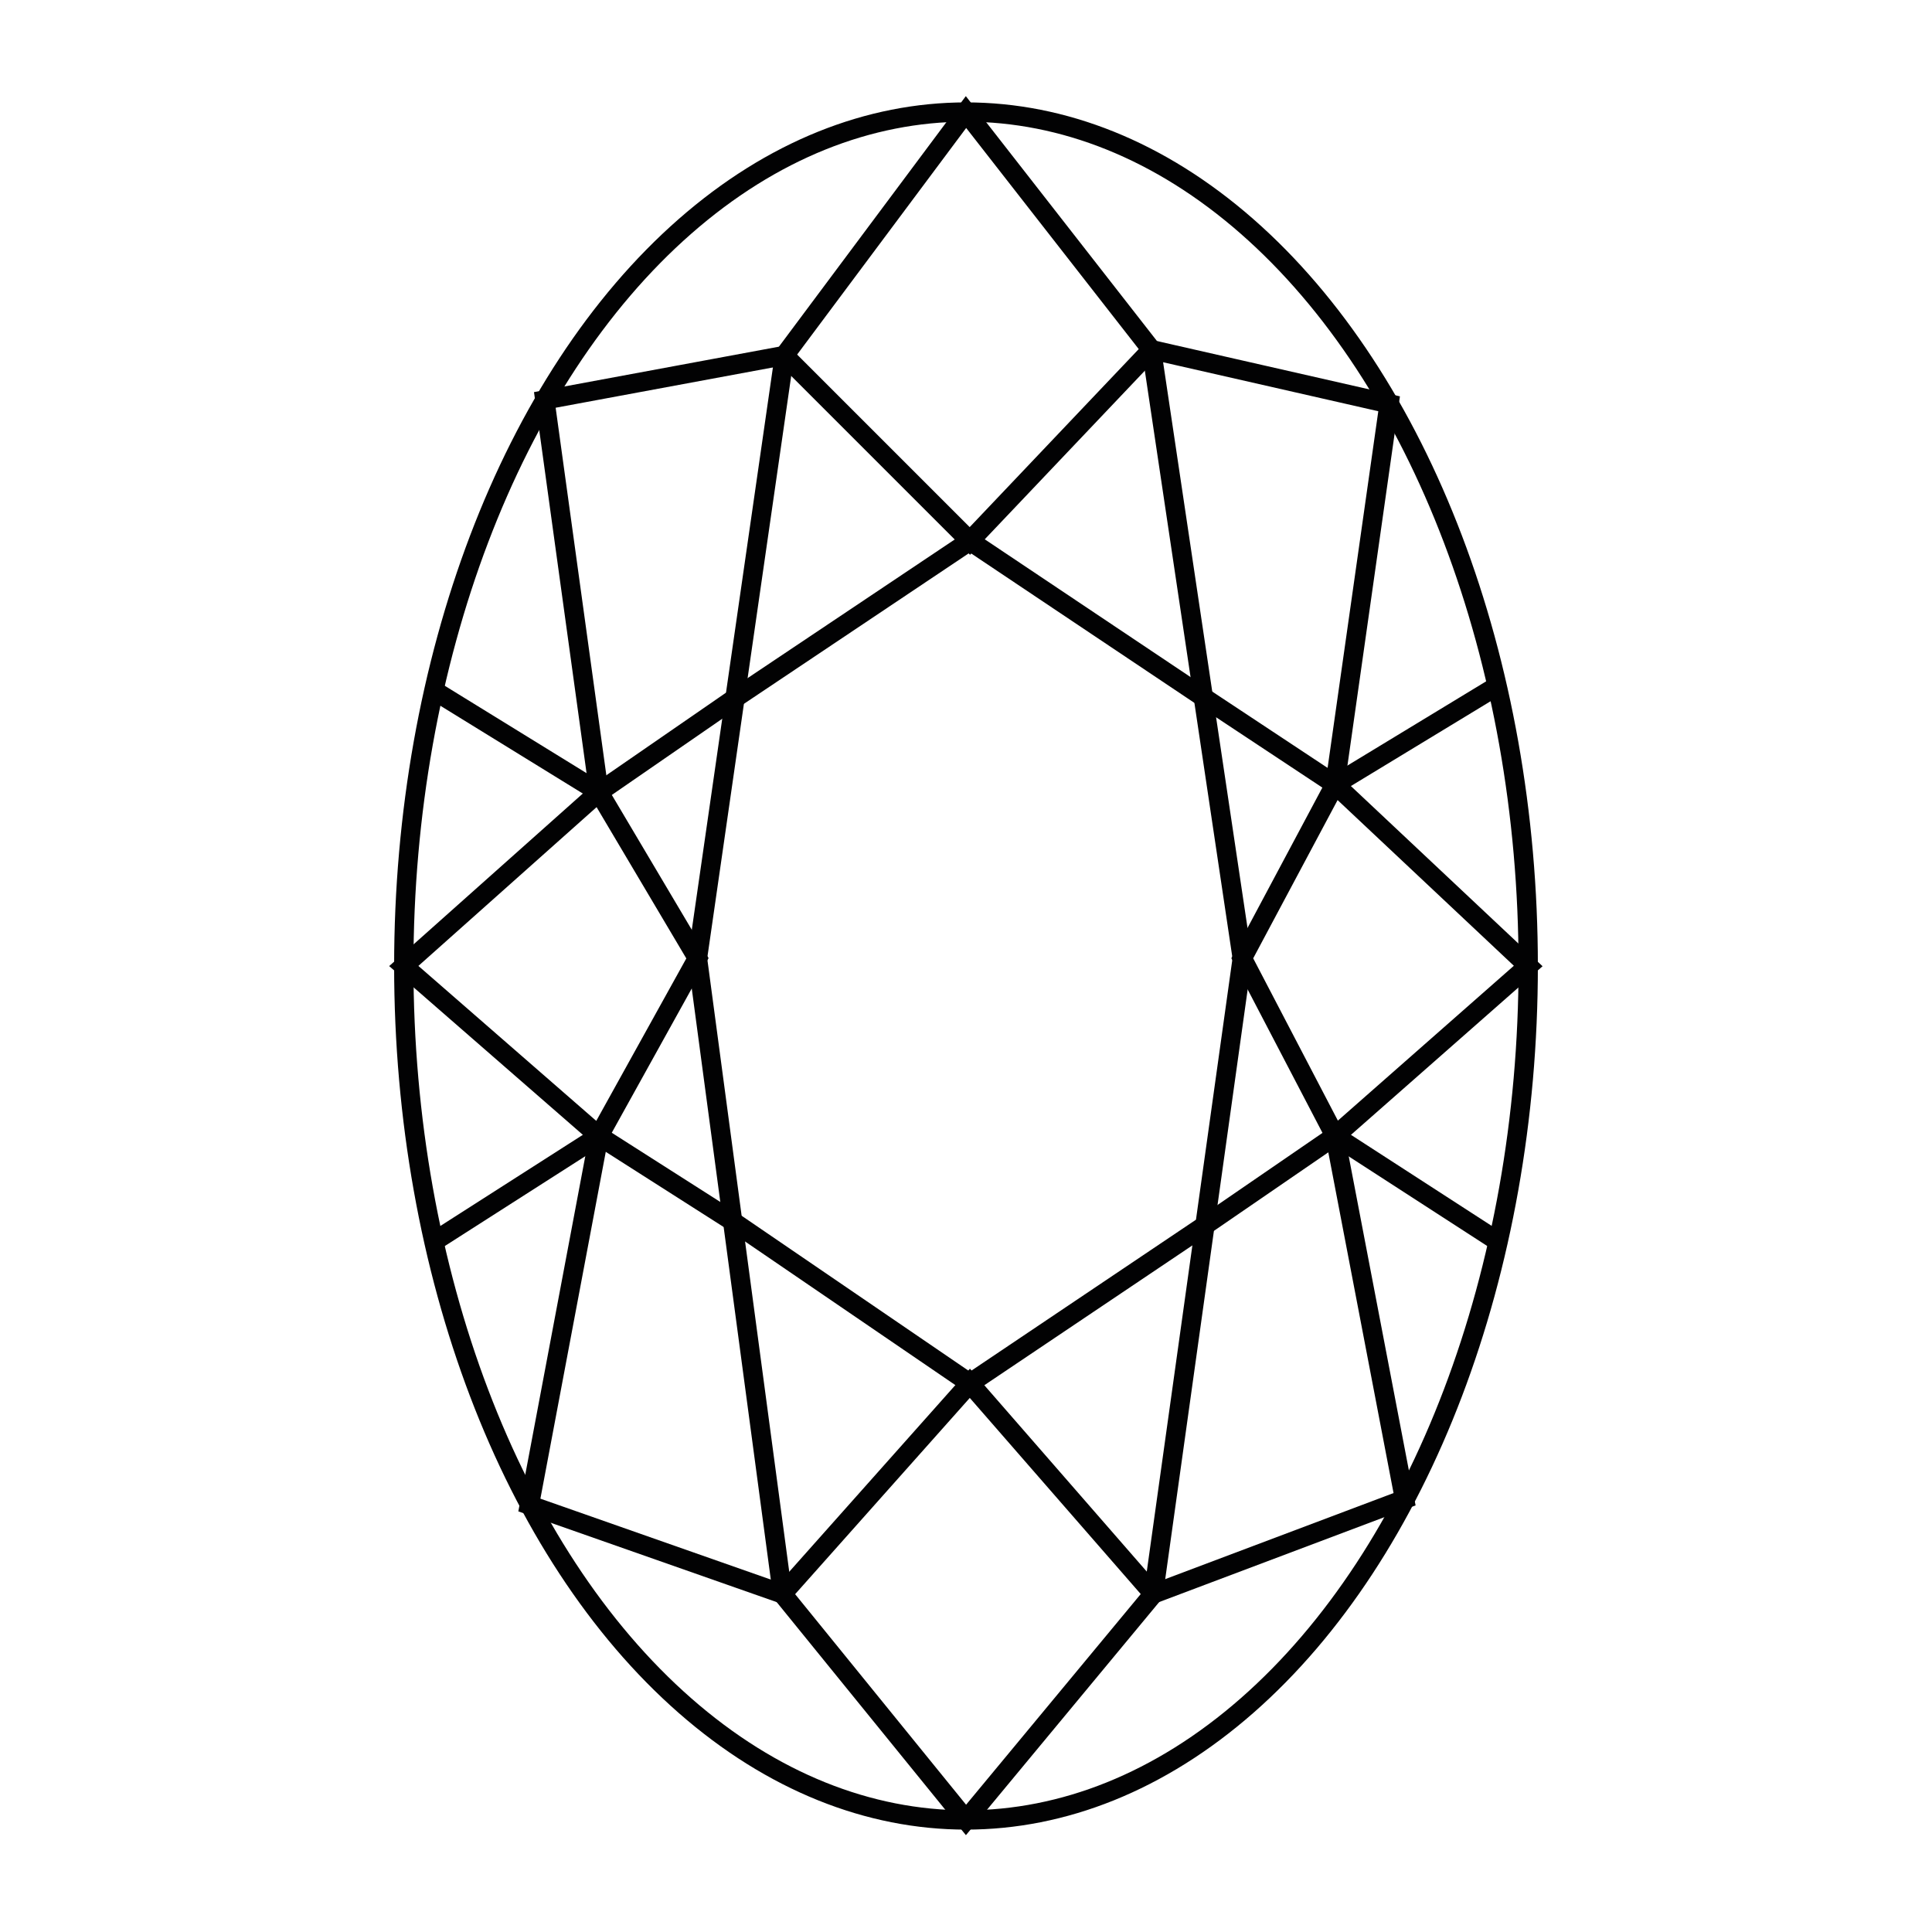
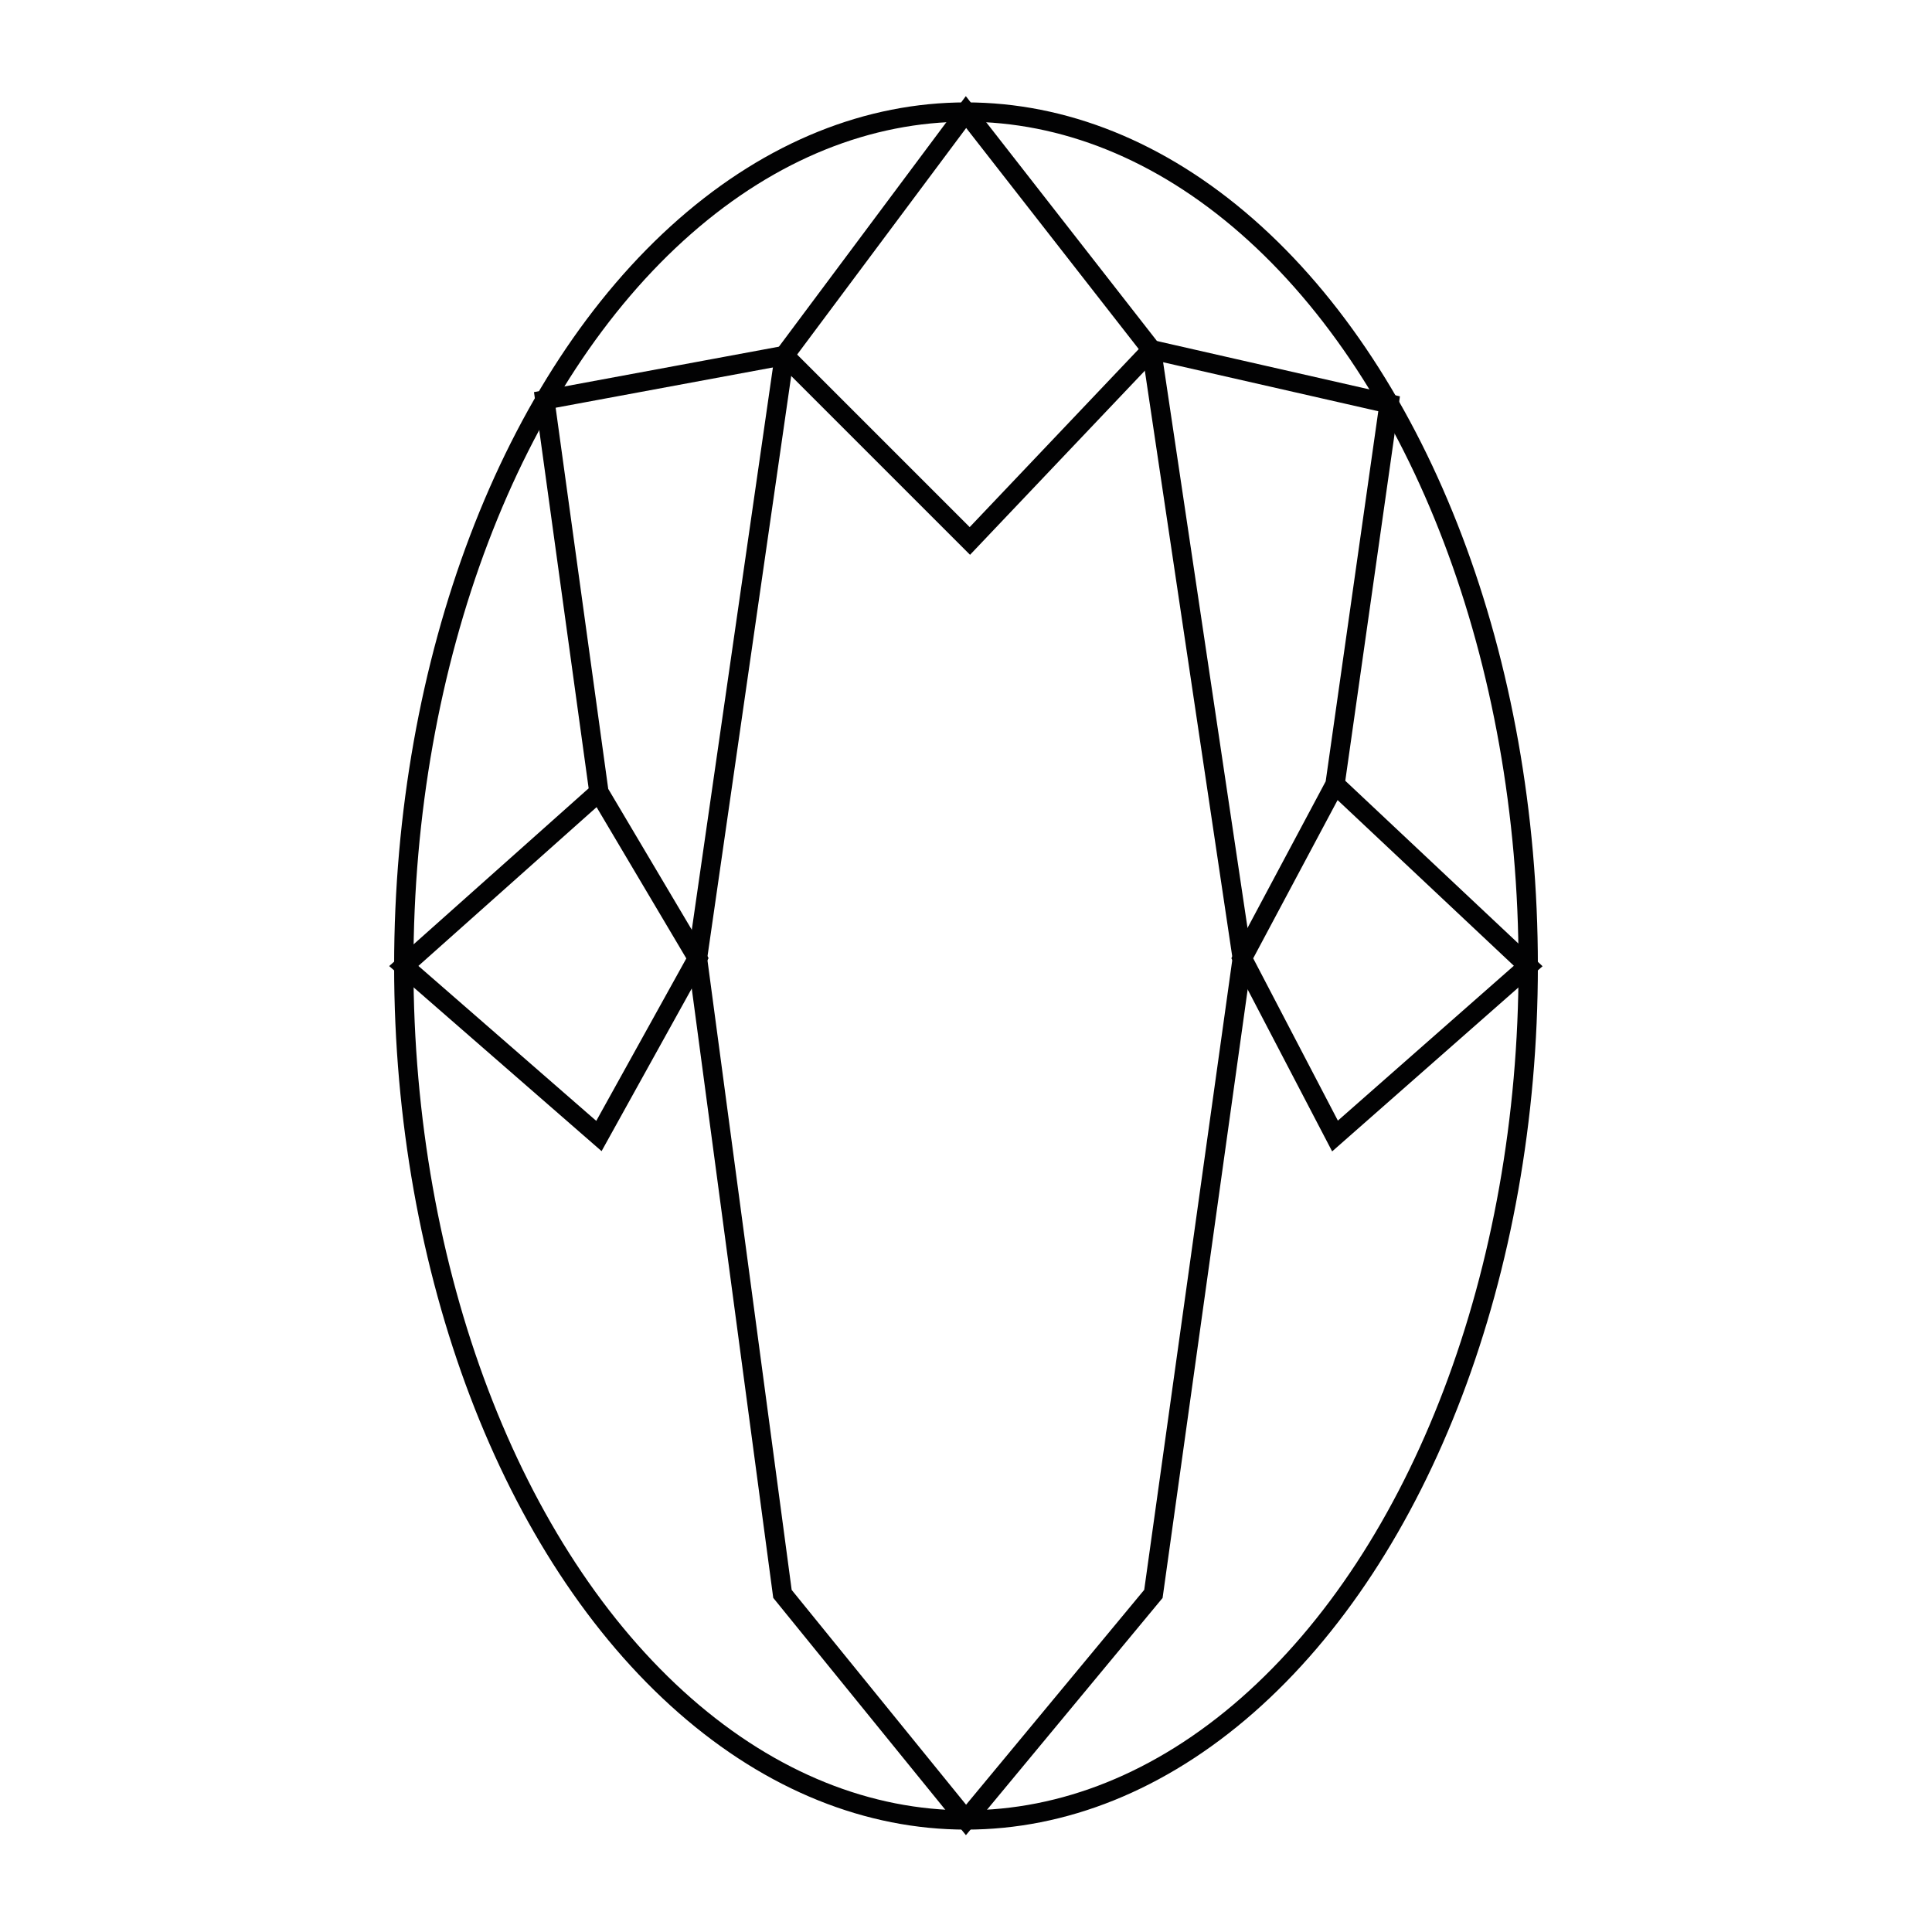
<svg xmlns="http://www.w3.org/2000/svg" version="1.1" id="Lager_1" x="0px" y="0px" viewBox="0 0 100 100" style="enable-background:new 0 0 100 100;" xml:space="preserve">
  <style type="text/css"> .st0{fill:none;stroke:#020203;stroke-miterlimit:10;} </style>
  <ellipse class="st0" cx="50" cy="50" rx="29.1" ry="44.2" />
  <polygon class="st0" points="50,5.8 40.6,18.4 36.1,49.6 40.5,82.5 50,94.2 59.7,82.5 64.3,49.6 59.6,18.1 " />
-   <polyline class="st0" points="77.5,35.5 69.1,40.6 62.3,36.1 50.2,28 38.1,36.1 31,41 22.4,35.7 " />
  <polyline class="st0" points="31,41 20.9,50 31,58.8 36.1,49.6 31,41 28.2,20.7 40.6,18.4 50.2,28 59.6,18.1 71.9,20.9 69.1,40.6 64.3,49.6 69.1,58.8 79.1,50 69.1,40.6 " />
-   <polyline class="st0" points="22.4,64.3 31,58.8 37.9,63.2 50.2,71.6 62.4,63.4 69.1,58.8 77.6,64.3 " />
-   <polyline class="st0" points="31,58.8 27.4,77.9 40.5,82.5 50.2,71.6 59.7,82.5 72.7,77.6 69.1,58.8 " />
</svg>